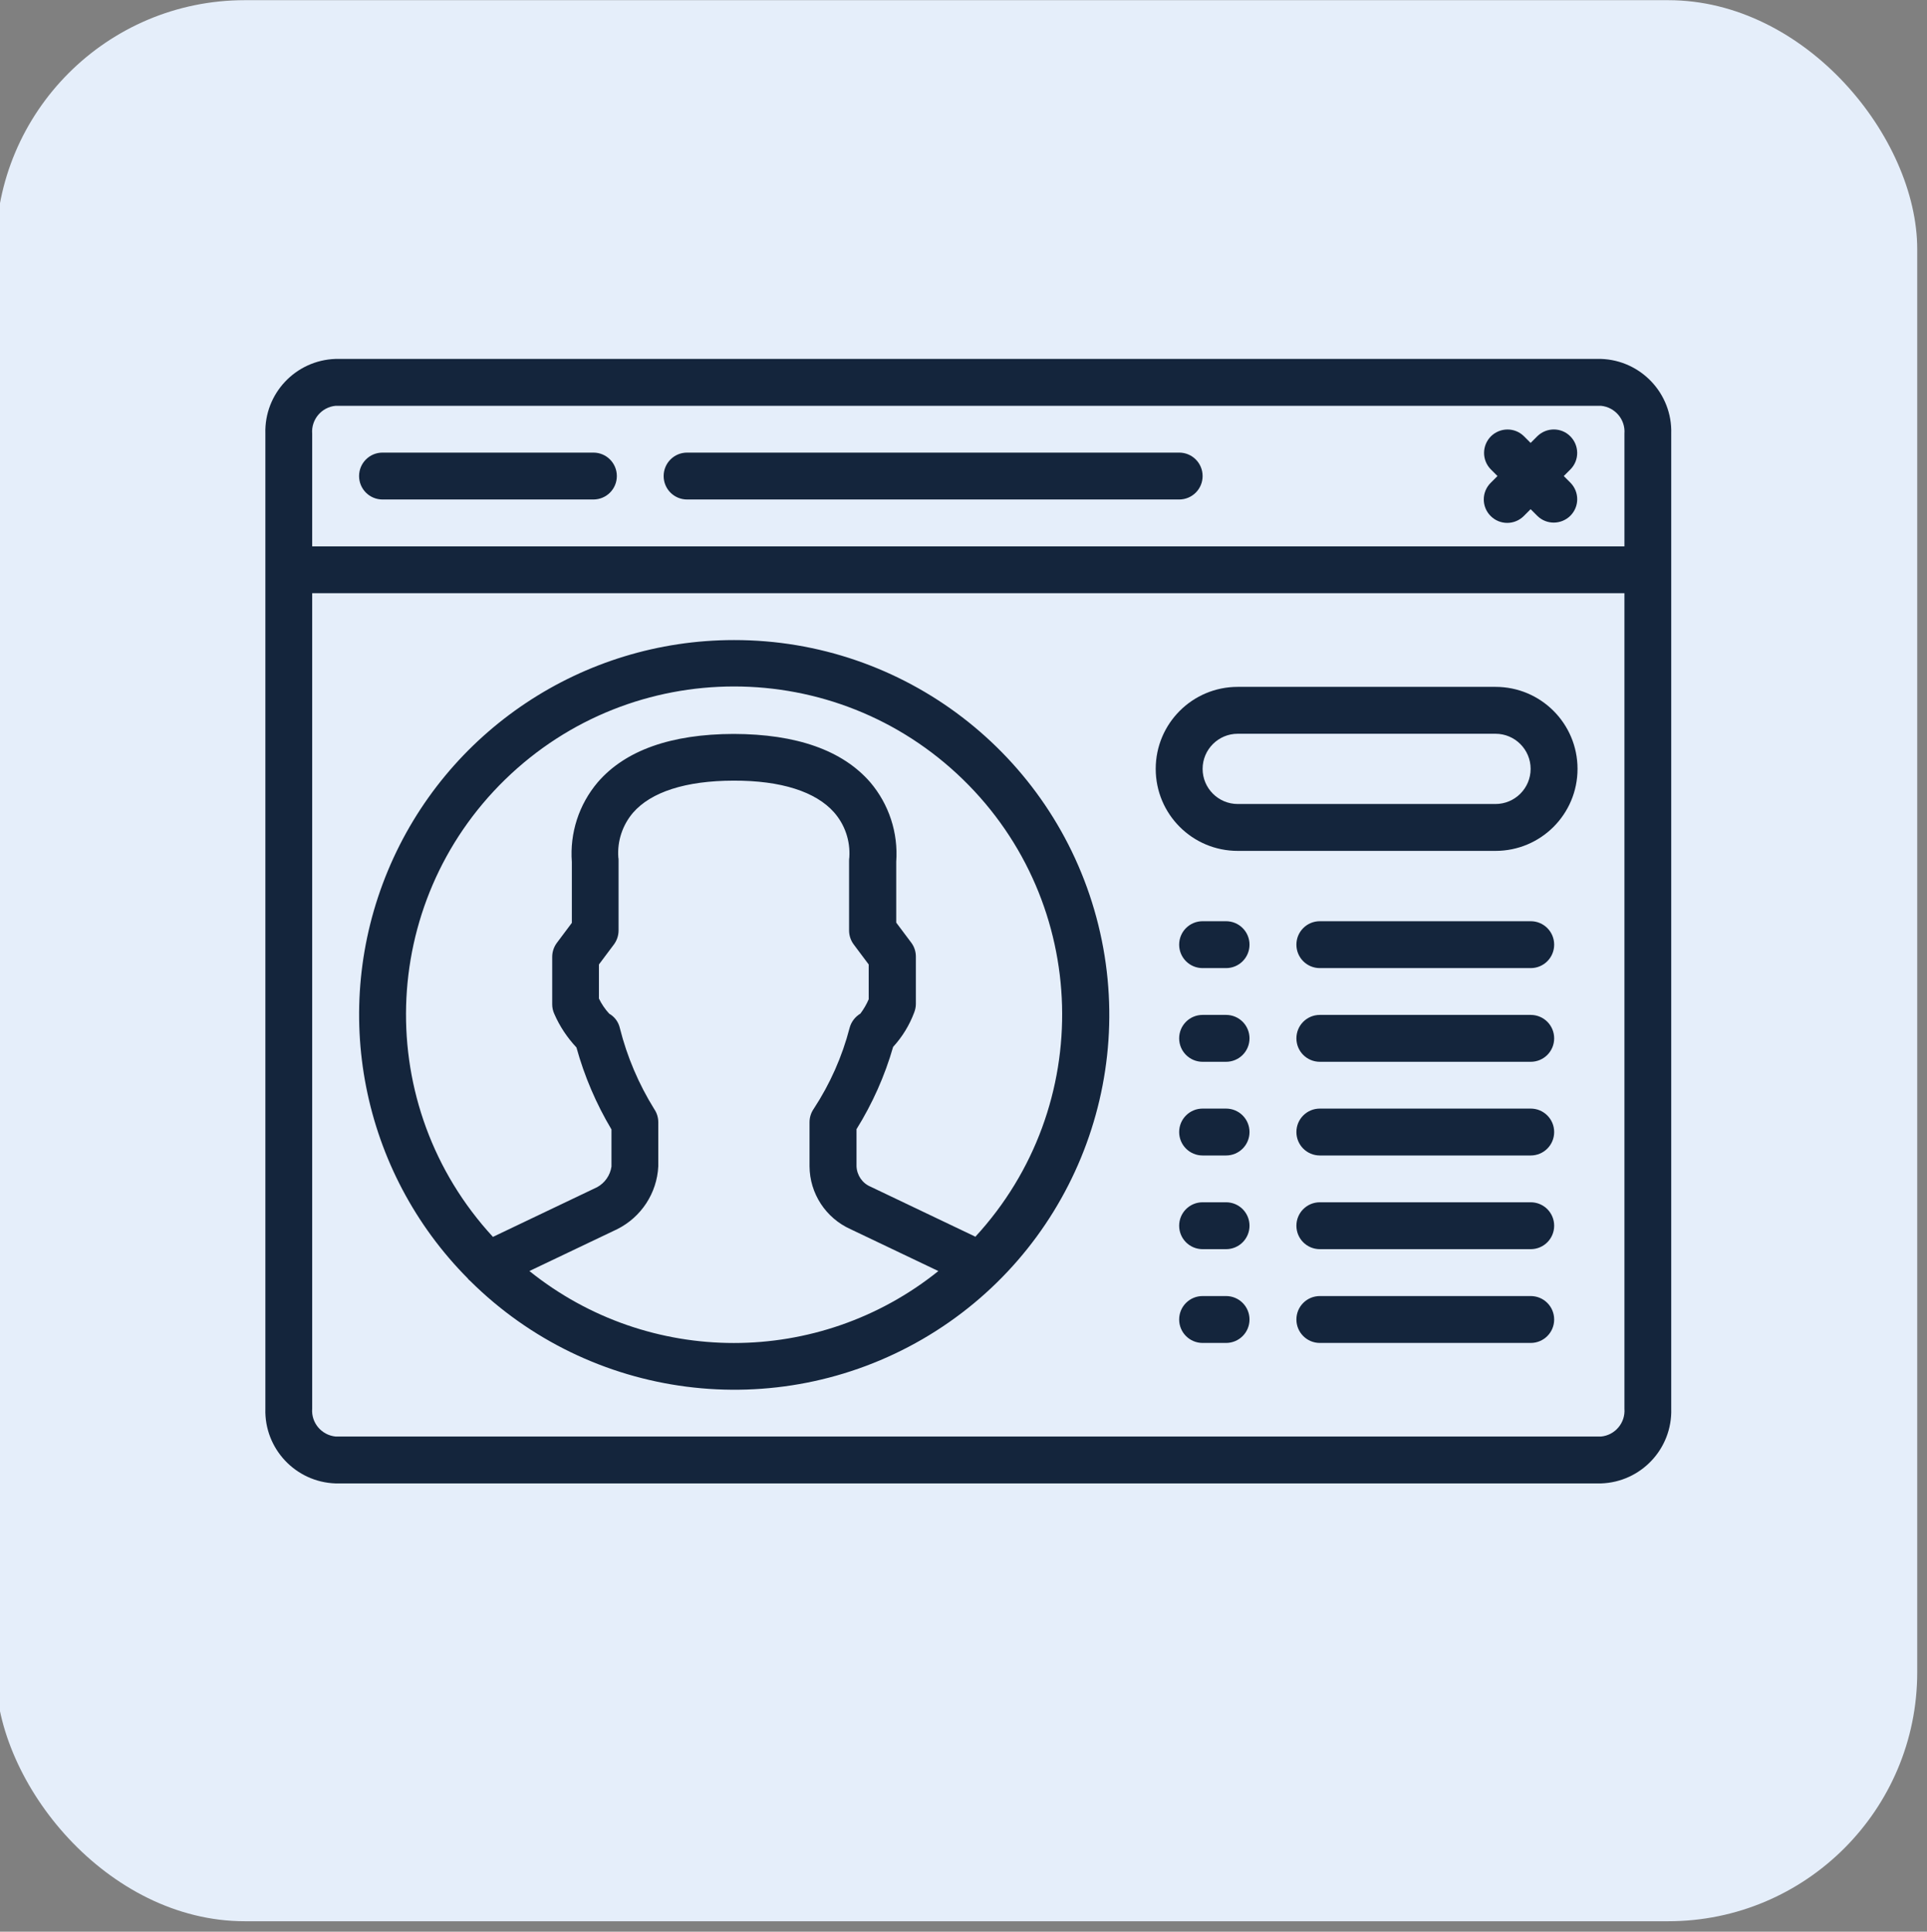
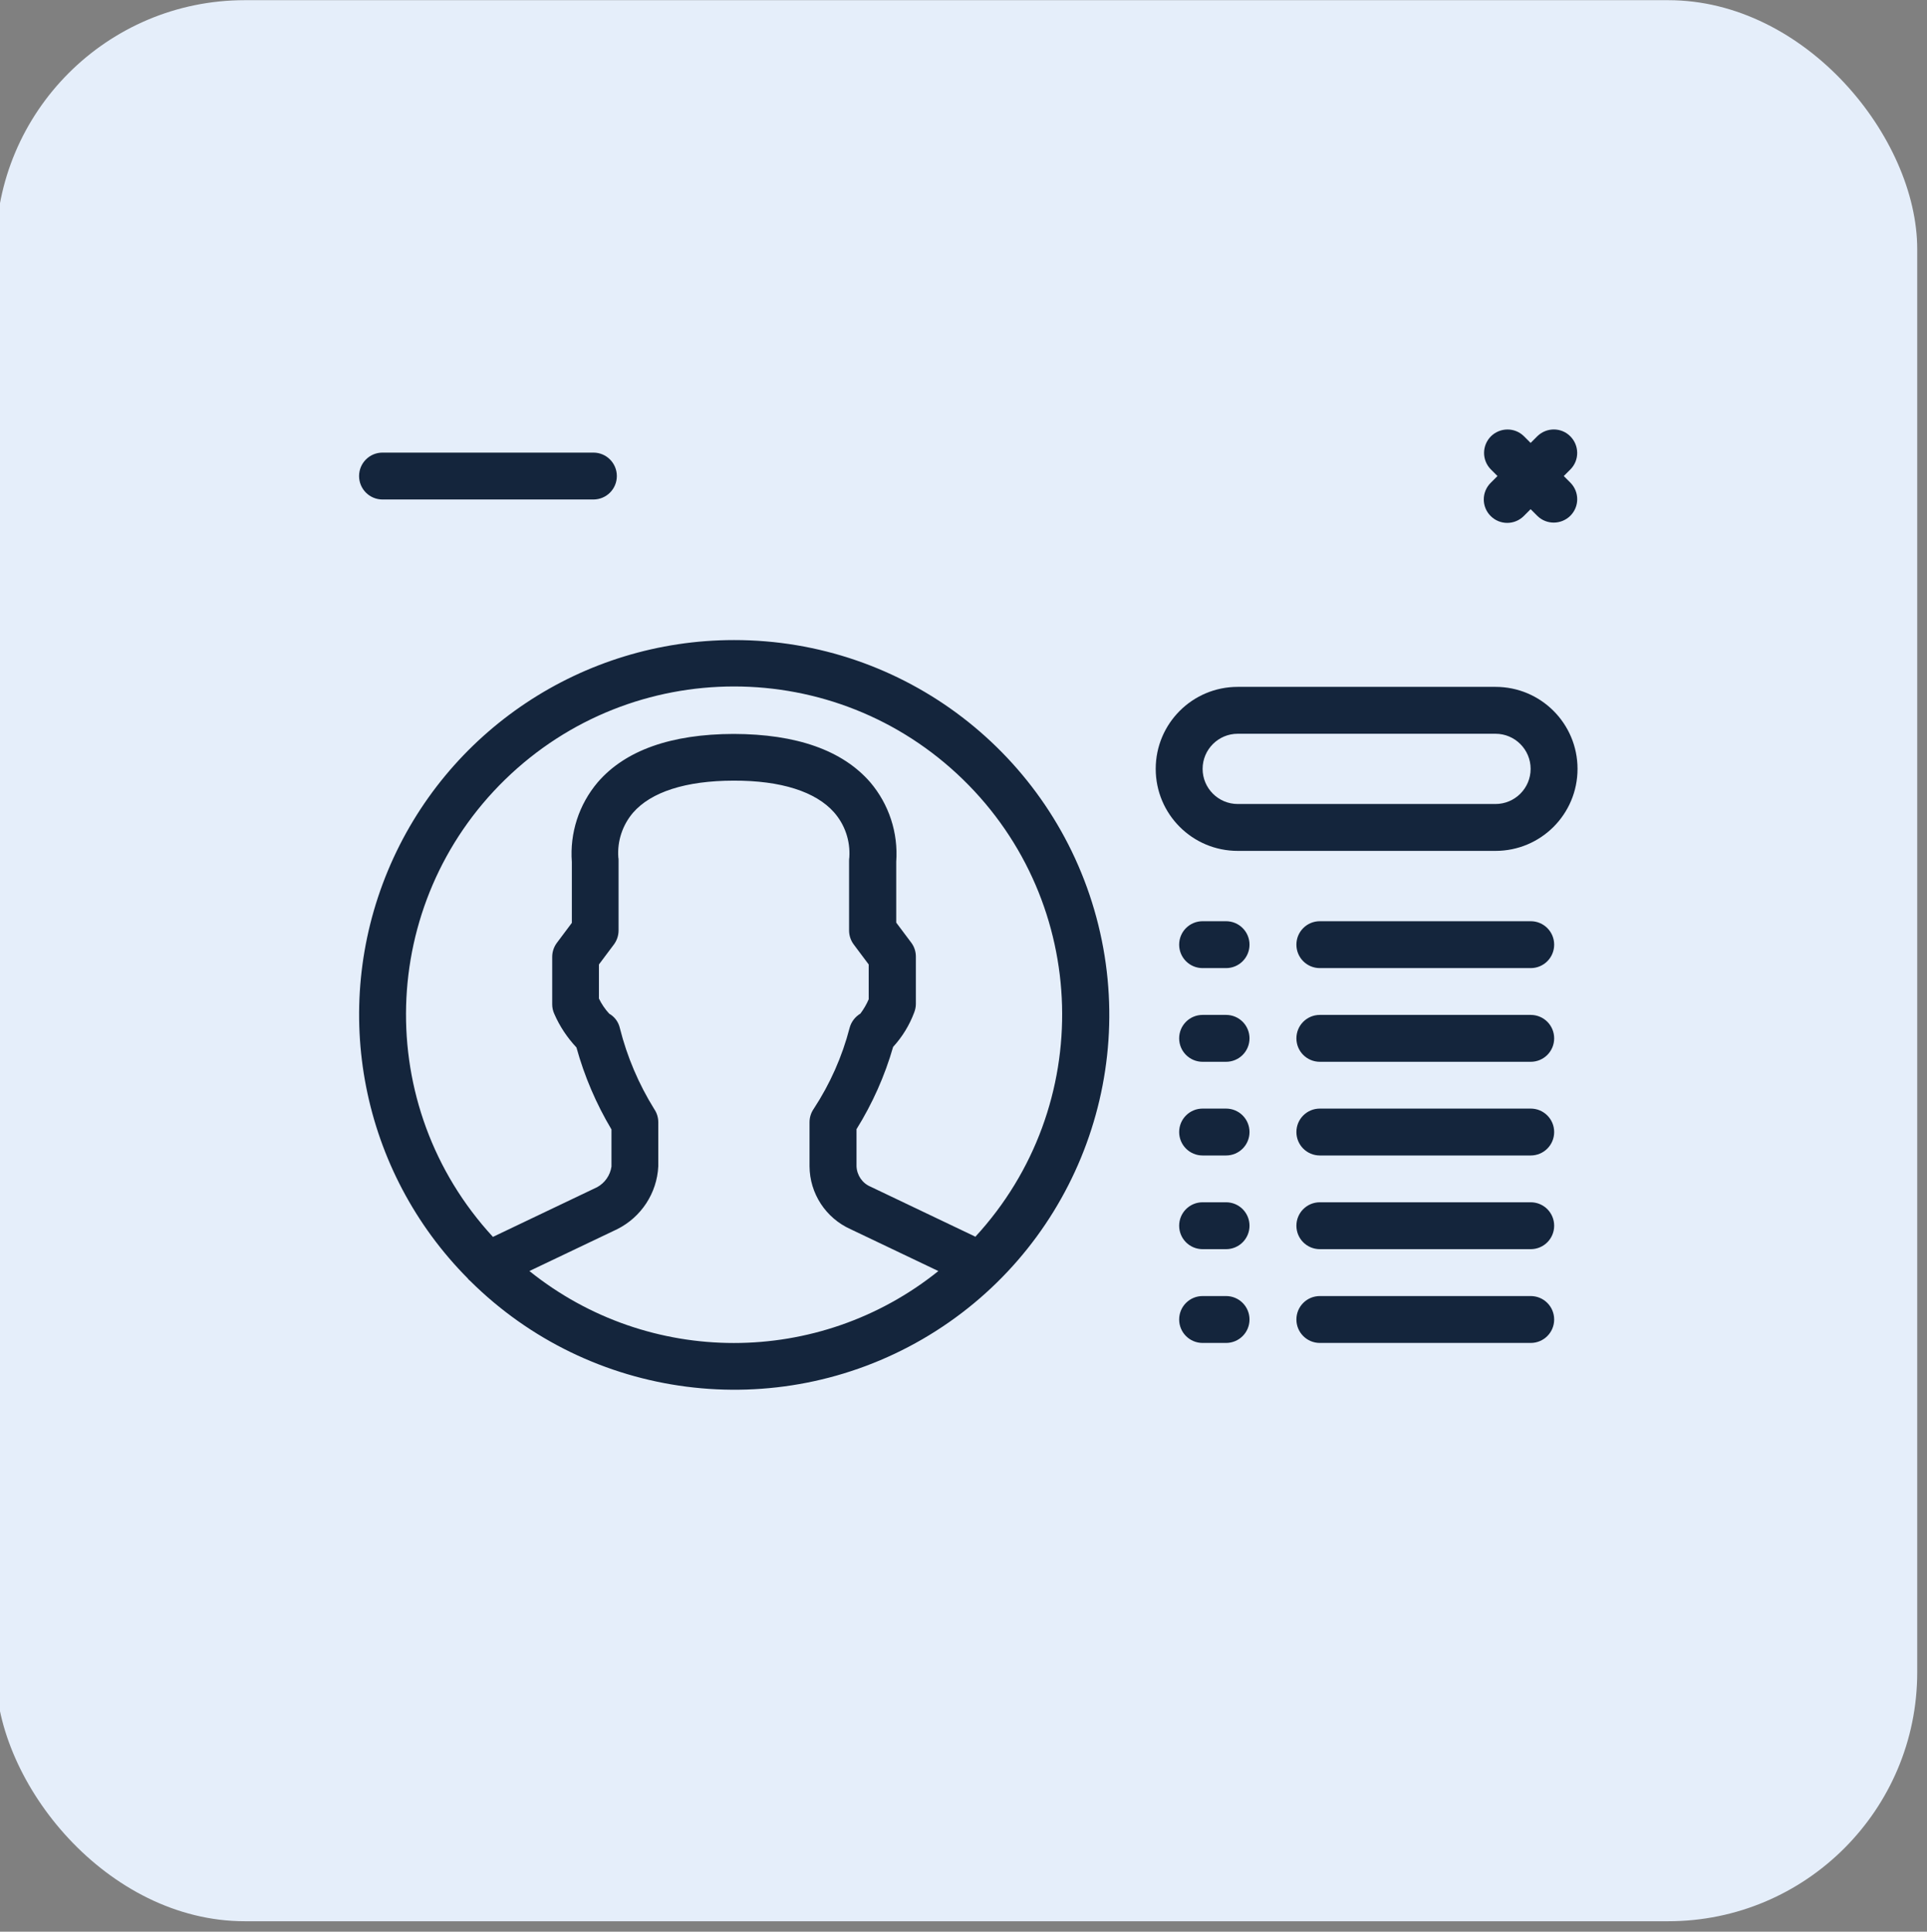
<svg xmlns="http://www.w3.org/2000/svg" id="Camada_1" data-name="Camada 1" viewBox="0 0 222.71 223.3">
  <rect x="0" y="0" width="222.71" height="223.3" fill="#808080" stroke="none" />
  <defs>
    <style>      .cls-1 {        fill: #14253c;      }      .cls-2 {        fill: #e5eefa;      }    </style>
  </defs>
  <rect class="cls-2" x="-.49" y=".02" width="222.07" height="222.07" rx="28.78" ry="28.78" />
  <g>
-     <path class="cls-1" d="M185.03,41.49H38.79c-4.63.15-8.26,4.01-8.12,8.64v112.71c-.14,4.63,3.5,8.49,8.12,8.64h146.24c4.63-.15,8.26-4.01,8.12-8.64V50.13c.14-4.63-3.5-8.49-8.12-8.64ZM38.79,46.91h146.24c1.63.16,2.84,1.59,2.71,3.22v13.03H36.08v-13.03c-.13-1.63,1.08-3.07,2.71-3.22ZM185.03,166.06H38.79c-1.63-.16-2.84-1.59-2.71-3.22v-94.27h151.66v94.27c.13,1.63-1.08,3.07-2.71,3.22Z" />
    <path class="cls-1" d="M44.21,57.74h24.37c1.5,0,2.71-1.21,2.71-2.71s-1.21-2.71-2.71-2.71h-24.37c-1.5,0-2.71,1.21-2.71,2.71s1.21,2.71,2.71,2.71Z" />
    <path class="cls-1" d="M172.28,59.65c1.06,1.06,2.77,1.06,3.83,0l.79-.79.79.79c1.06,1.03,2.75,1.01,3.8-.03,1.05-1.05,1.06-2.73.03-3.8l-.79-.79.79-.79c1.03-1.06,1.01-2.75-.03-3.8s-2.73-1.06-3.8-.03l-.79.79-.79-.79c-1.06-1.03-2.75-1.01-3.8.03-1.04,1.05-1.06,2.73-.03,3.8l.79.79-.79.79c-1.06,1.06-1.06,2.77,0,3.83Z" />
    <path class="cls-1" d="M84.83,73.99c-17.5,0-33.28,10.51-40,26.66-6.72,16.15-3.07,34.77,9.27,47.17,0,.02,0,.03.02.05.06.08.14.11.2.18,13.9,13.82,35.35,16.58,52.3,6.75,16.95-9.84,25.19-29.83,20.09-48.76-5.1-18.92-22.27-32.07-41.87-32.05ZM61.2,146.92l10.13-4.83c2.78-1.39,4.6-4.17,4.75-7.27v-5.09c0-.54-.16-1.07-.46-1.51-1.8-2.9-3.15-6.06-3.98-9.37-.16-.71-.6-1.31-1.23-1.67-.48-.52-.88-1.11-1.19-1.75v-3.94l1.73-2.31c.35-.47.54-1.04.54-1.63v-8.07c0-.13,0-.26-.03-.38-.13-1.87.48-3.72,1.7-5.15,2.09-2.41,6.11-3.7,11.61-3.71,5.51-.02,9.51,1.28,11.62,3.66,1.26,1.43,1.89,3.3,1.77,5.2-.02.12-.03.25-.03.38v8.07c0,.59.19,1.16.54,1.63l1.73,2.31v4.02c-.25.59-.58,1.15-.96,1.66-.62.37-1.07.97-1.25,1.66-.86,3.32-2.26,6.47-4.14,9.34-.32.46-.49,1-.49,1.56v5.09c.02,3.14,1.87,5.98,4.74,7.27l10.15,4.84c-13.8,11.09-33.46,11.09-47.26,0h0ZM112.69,142.94l-12.07-5.76c-.96-.4-1.59-1.33-1.63-2.37v-4.28c1.84-2.96,3.27-6.16,4.23-9.51,1.06-1.16,1.89-2.51,2.44-3.99.12-.31.19-.65.19-.98v-5.47c0-.59-.19-1.16-.54-1.62l-1.73-2.31v-7.04c.24-3.34-.84-6.64-3.01-9.19-3.21-3.69-8.51-5.56-15.78-5.58-7.24.02-12.53,1.9-15.71,5.59-2.17,2.56-3.24,5.86-2.99,9.21v7.04l-1.73,2.31c-.35.47-.54,1.04-.54,1.63v5.47c0,.38.08.76.24,1.11.62,1.43,1.49,2.74,2.56,3.88.92,3.33,2.28,6.51,4.05,9.48v4.29c-.15,1.01-.76,1.89-1.65,2.38l-12.05,5.75c-13.93-15.1-13.3-38.55,1.42-52.88,14.72-14.33,38.18-14.33,52.9,0,14.72,14.33,15.35,37.78,1.42,52.88Z" />
-     <path class="cls-1" d="M79.41,57.74h56.87c1.5,0,2.71-1.21,2.71-2.71s-1.21-2.71-2.71-2.71h-56.87c-1.5,0-2.71,1.21-2.71,2.71s1.21,2.71,2.71,2.71Z" />
    <path class="cls-1" d="M172.84,79.4h-29.79c-5.24,0-9.48,4.24-9.48,9.48s4.24,9.48,9.48,9.48h29.79c5.24,0,9.48-4.24,9.48-9.48s-4.24-9.48-9.48-9.48ZM172.84,92.94h-29.79c-2.24,0-4.06-1.82-4.06-4.06s1.82-4.06,4.06-4.06h29.79c2.24,0,4.06,1.82,4.06,4.06s-1.82,4.06-4.06,4.06Z" />
    <path class="cls-1" d="M141.7,106.49h-2.71c-1.5,0-2.71,1.21-2.71,2.71s1.21,2.71,2.71,2.71h2.71c1.5,0,2.71-1.21,2.71-2.71s-1.21-2.71-2.71-2.71Z" />
    <path class="cls-1" d="M176.91,106.49h-24.37c-1.5,0-2.71,1.21-2.71,2.71s1.21,2.71,2.71,2.71h24.37c1.5,0,2.71-1.21,2.71-2.71s-1.21-2.71-2.71-2.71Z" />
    <path class="cls-1" d="M141.7,117.32h-2.71c-1.5,0-2.71,1.21-2.71,2.71s1.21,2.71,2.71,2.71h2.71c1.5,0,2.71-1.21,2.71-2.71s-1.21-2.71-2.71-2.71Z" />
    <path class="cls-1" d="M176.91,117.32h-24.37c-1.5,0-2.71,1.21-2.71,2.71s1.21,2.71,2.71,2.71h24.37c1.5,0,2.71-1.21,2.71-2.71s-1.21-2.71-2.71-2.71Z" />
    <path class="cls-1" d="M141.7,128.15h-2.71c-1.5,0-2.71,1.21-2.71,2.71s1.21,2.71,2.71,2.71h2.71c1.5,0,2.71-1.21,2.71-2.71s-1.21-2.71-2.71-2.71Z" />
    <path class="cls-1" d="M176.91,128.15h-24.37c-1.5,0-2.71,1.21-2.71,2.71s1.21,2.71,2.71,2.71h24.37c1.5,0,2.71-1.21,2.71-2.71s-1.21-2.71-2.71-2.71Z" />
    <path class="cls-1" d="M141.7,138.98h-2.71c-1.5,0-2.71,1.21-2.71,2.71s1.21,2.71,2.71,2.71h2.71c1.5,0,2.71-1.21,2.71-2.71s-1.21-2.71-2.71-2.71Z" />
    <path class="cls-1" d="M176.91,138.98h-24.37c-1.5,0-2.71,1.21-2.71,2.71s1.21,2.71,2.71,2.71h24.37c1.5,0,2.71-1.21,2.71-2.71s-1.21-2.71-2.71-2.71Z" />
    <path class="cls-1" d="M141.7,149.82h-2.71c-1.5,0-2.71,1.21-2.71,2.71s1.21,2.71,2.71,2.71h2.71c1.5,0,2.71-1.21,2.71-2.71s-1.21-2.71-2.71-2.71Z" />
    <path class="cls-1" d="M176.91,149.82h-24.37c-1.5,0-2.71,1.21-2.71,2.71s1.21,2.71,2.71,2.71h24.37c1.5,0,2.71-1.21,2.71-2.71s-1.21-2.71-2.71-2.71Z" />
  </g>
</svg>